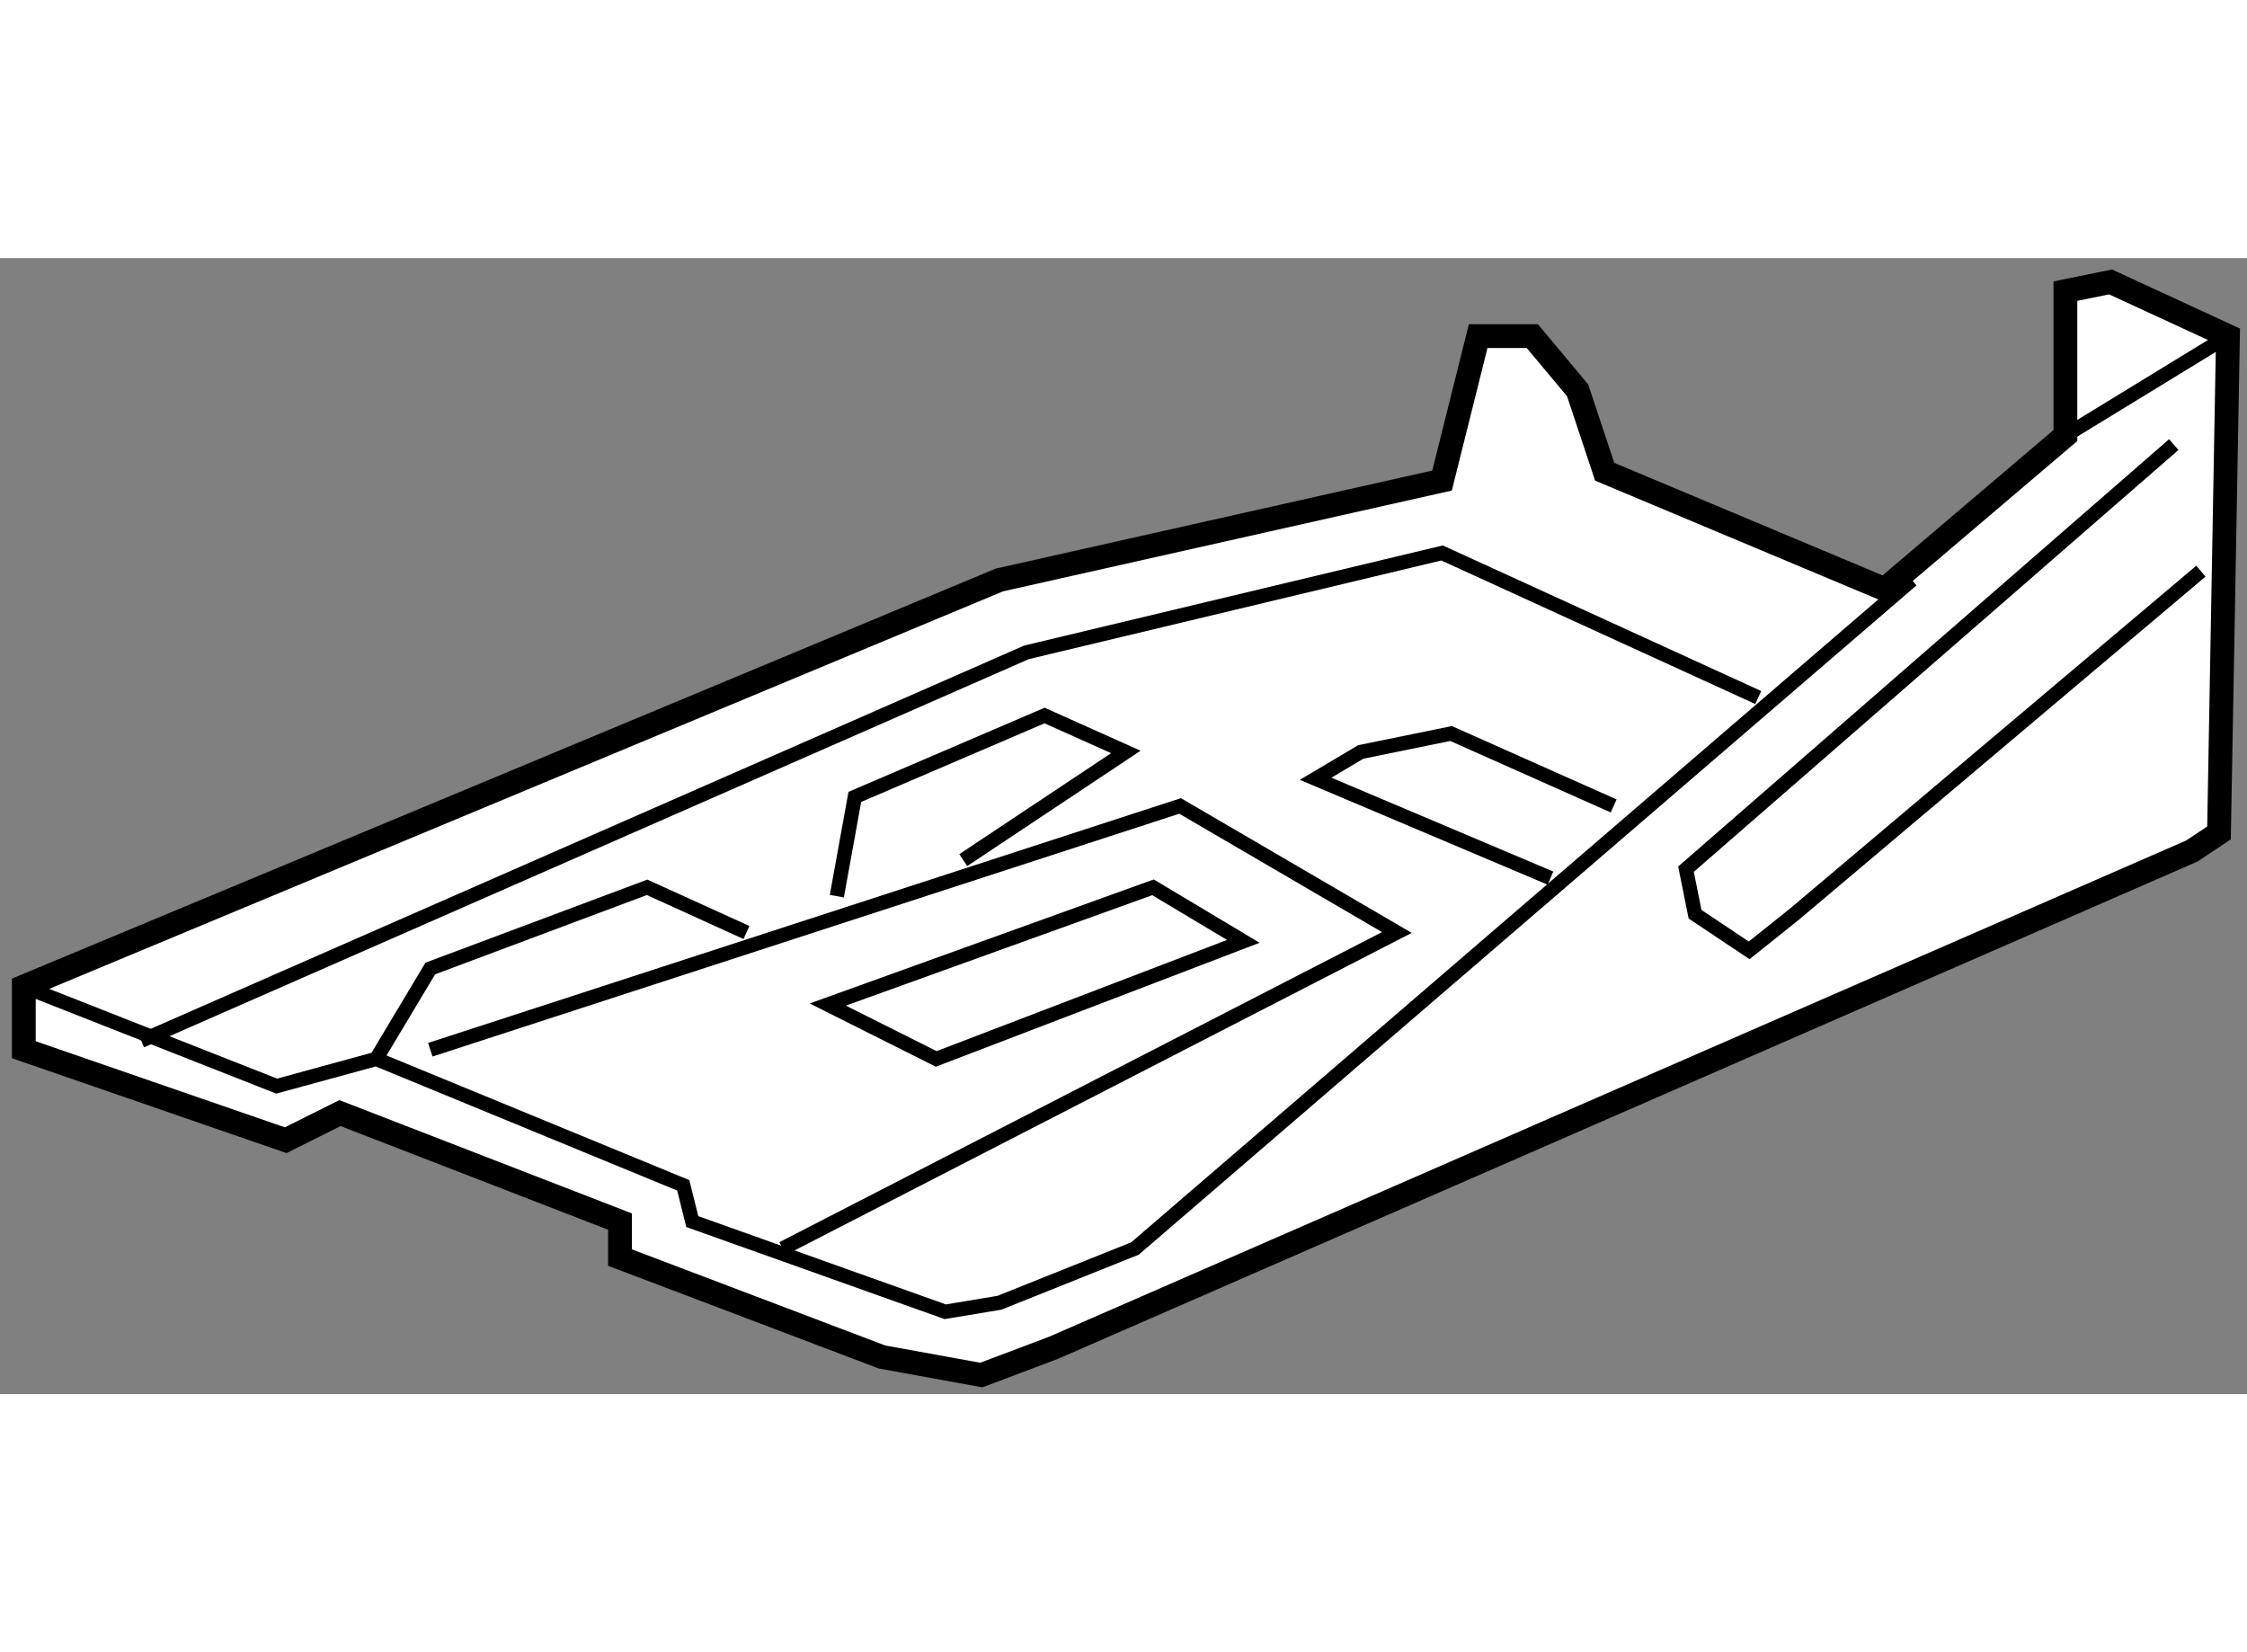
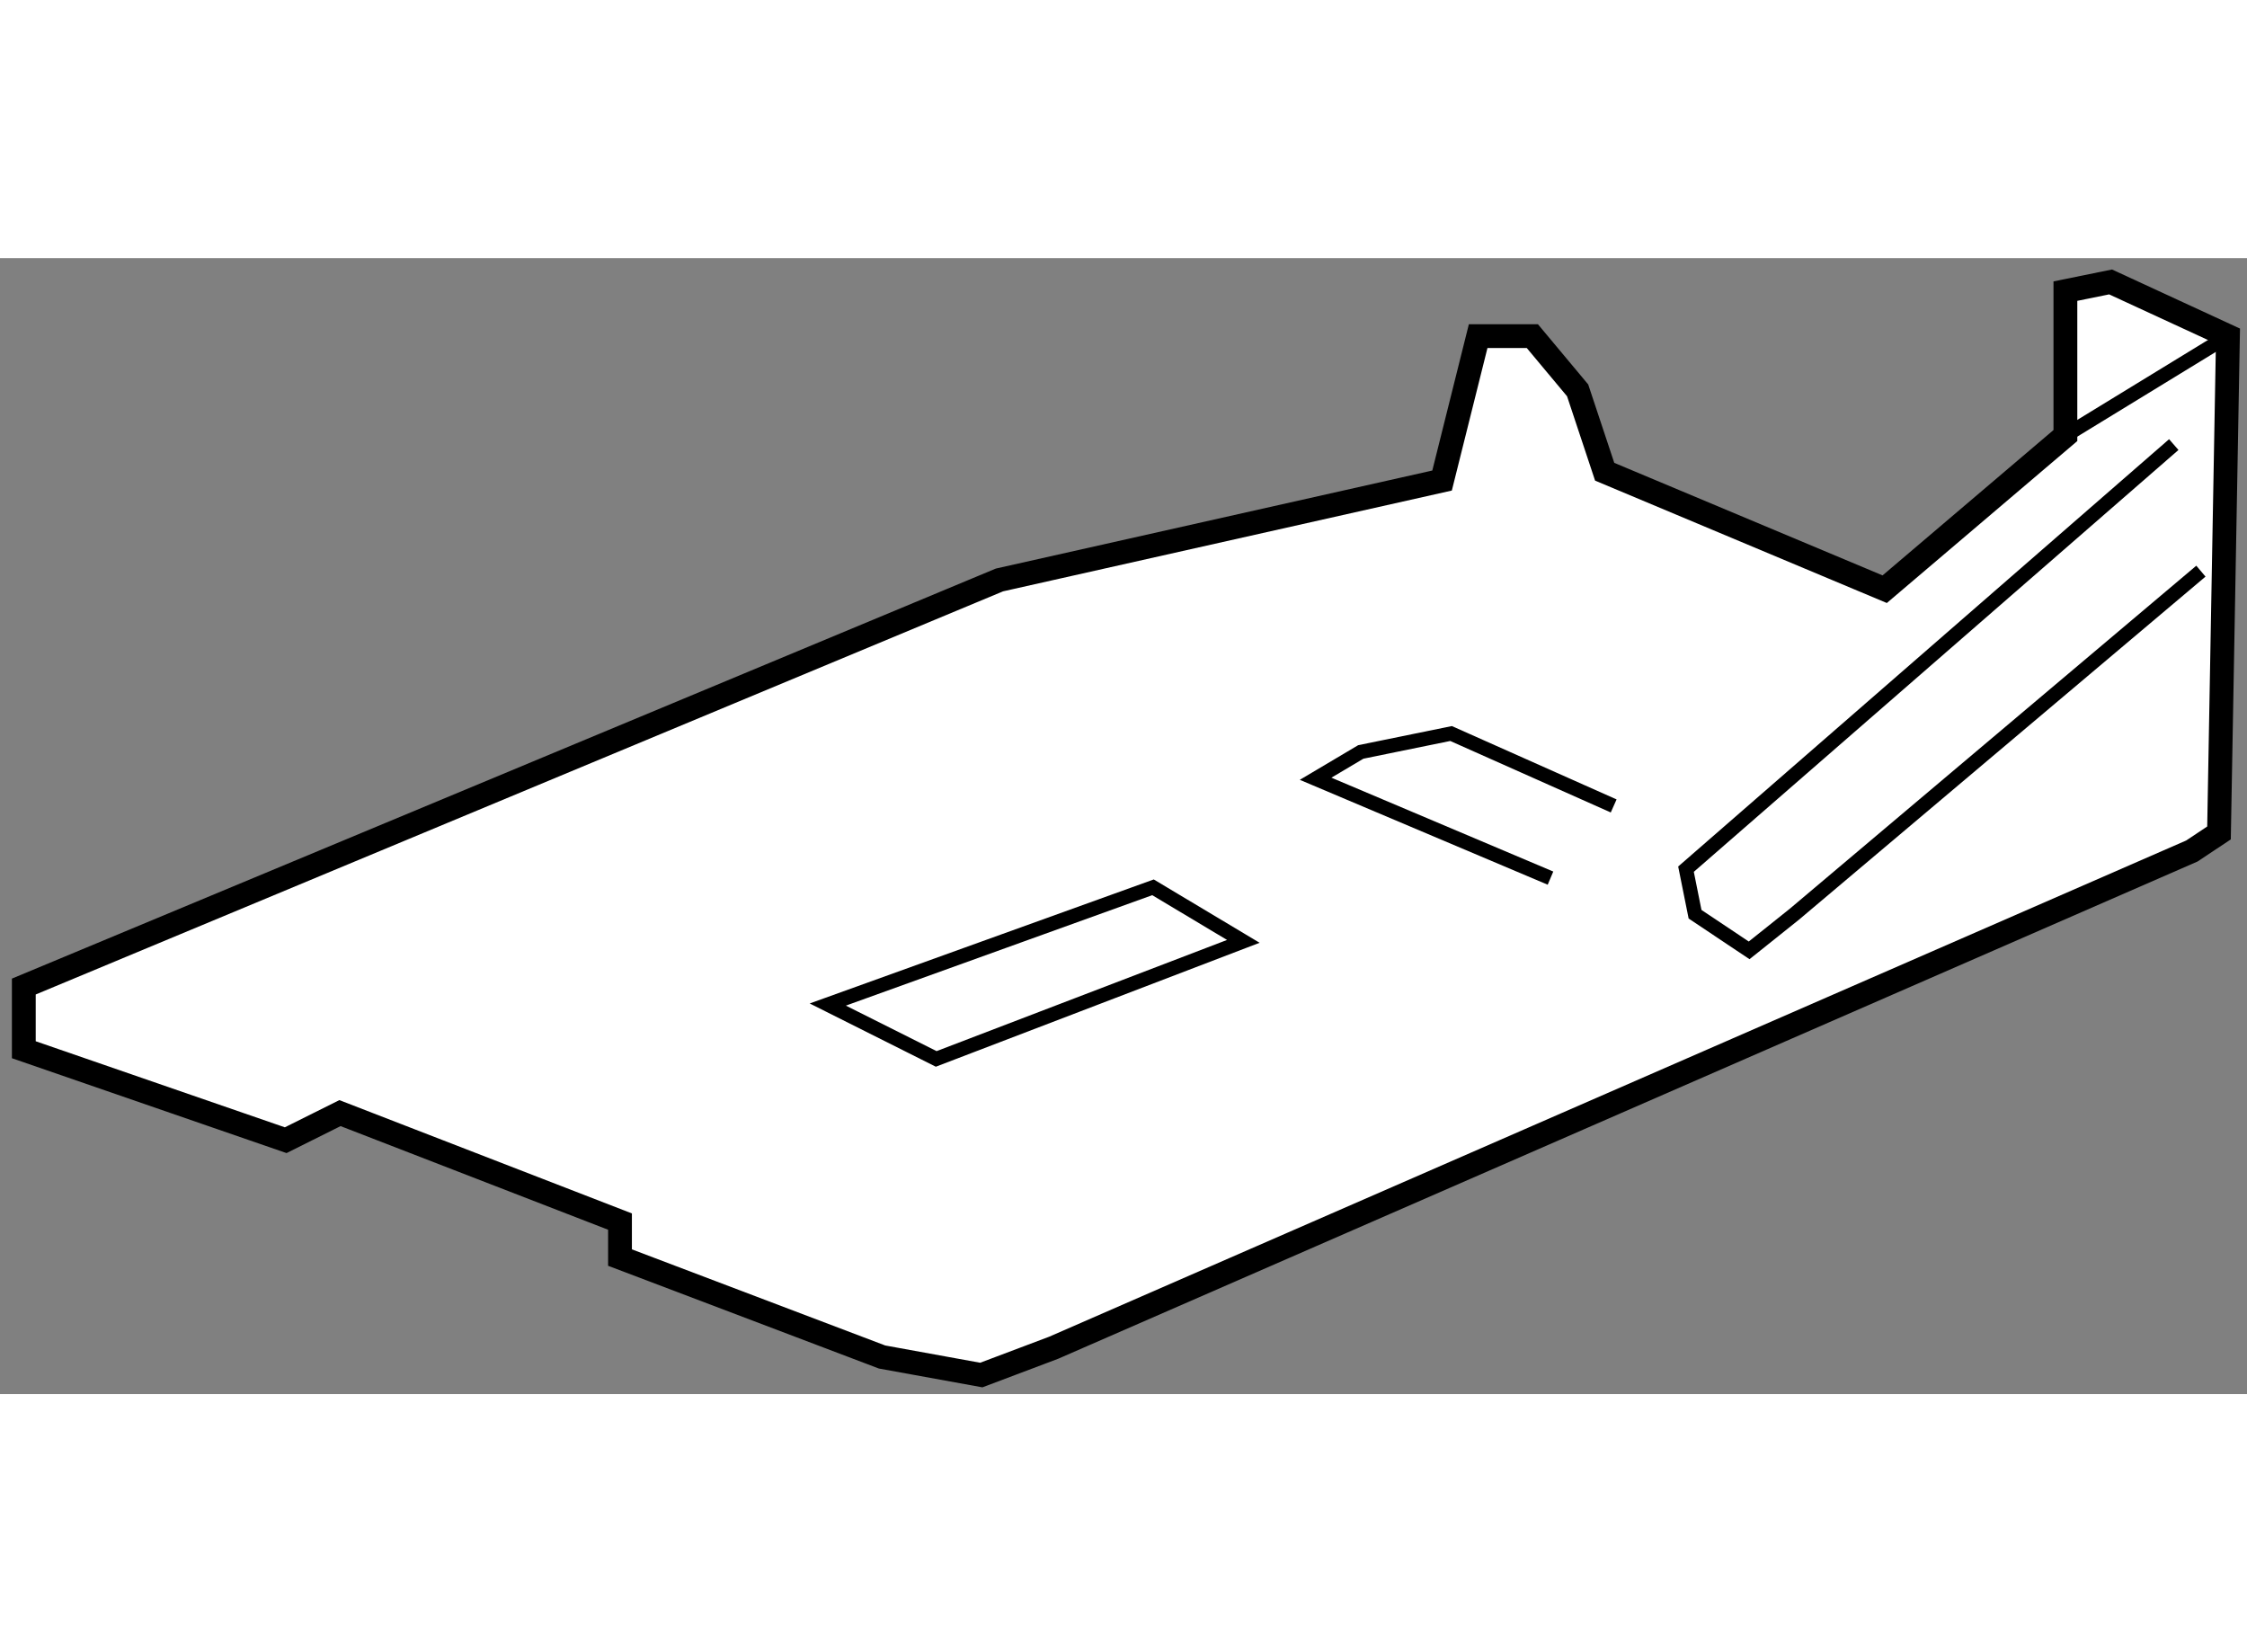
<svg xmlns="http://www.w3.org/2000/svg" version="1.1" x="0px" y="0px" width="244.8px" height="180px" viewBox="34.129 99.436 47.191 23.857" enable-background="new 0 0 244.8 180" xml:space="preserve">
  <rect x="34.129" y="99.436" width="47.191" height="23.857" fill="#808080" stroke="none" />
  <g>
    <polygon fill="#FFFFFF" stroke="#000000" stroke-width="0.5" points="52.653,122.514 47.15,120.426 47.15,119.67 41.269,117.392     40.129,117.961 34.629,116.061 34.629,114.734 55.119,106.195 64.415,104.107 65.173,101.074 66.311,101.074 67.262,102.213     67.83,103.922 73.711,106.389 77.506,103.162 77.506,100.129 78.455,99.936 80.92,101.074 80.732,111.508 80.163,111.887     56.257,122.32 54.738,122.893   " />
-     <polyline fill="none" stroke="#000000" stroke-width="0.3" points="34.629,114.734 39.94,116.825 42.029,116.254 48.479,118.909     48.668,119.67 53.981,121.564 55.119,121.375 57.965,120.236 74.281,106.195   " />
    <line fill="none" stroke="#000000" stroke-width="0.3" x1="77.506" y1="103.162" x2="80.92" y2="101.074" />
-     <polyline fill="none" stroke="#000000" stroke-width="0.3" points="37.095,115.873 55.688,107.715 64.415,105.628 71.055,108.664       " />
-     <polyline fill="none" stroke="#000000" stroke-width="0.3" points="43.166,116.061 58.913,110.941 63.466,113.599 50.566,120.236       " />
    <polygon fill="none" stroke="#000000" stroke-width="0.3" points="51.514,115.112 53.791,116.254 60.241,113.785 58.344,112.65       " />
-     <polyline fill="none" stroke="#000000" stroke-width="0.3" points="42.029,116.254 43.166,114.355 47.719,112.65 49.806,113.599       " />
-     <polyline fill="none" stroke="#000000" stroke-width="0.3" points="51.704,112.836 52.082,110.751 56.067,109.042 57.774,109.807     54.359,112.079   " />
    <polyline fill="none" stroke="#000000" stroke-width="0.3" points="66.692,112.457 61.759,110.37 62.708,109.807 64.604,109.42     68.019,110.941   " />
    <polyline fill="none" stroke="#000000" stroke-width="0.3" points="79.782,103.352 69.538,112.269 69.728,113.215 70.864,113.974     71.814,113.215 80.352,106.01   " />
  </g>
</svg>